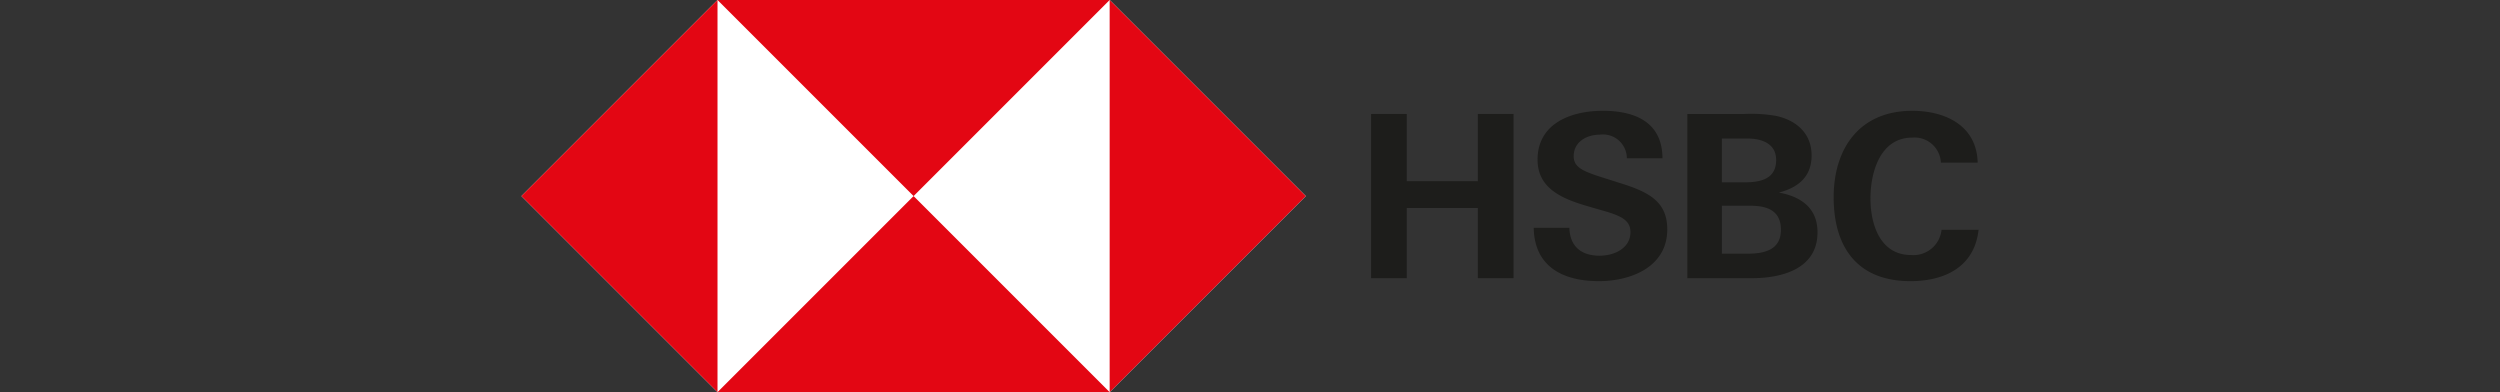
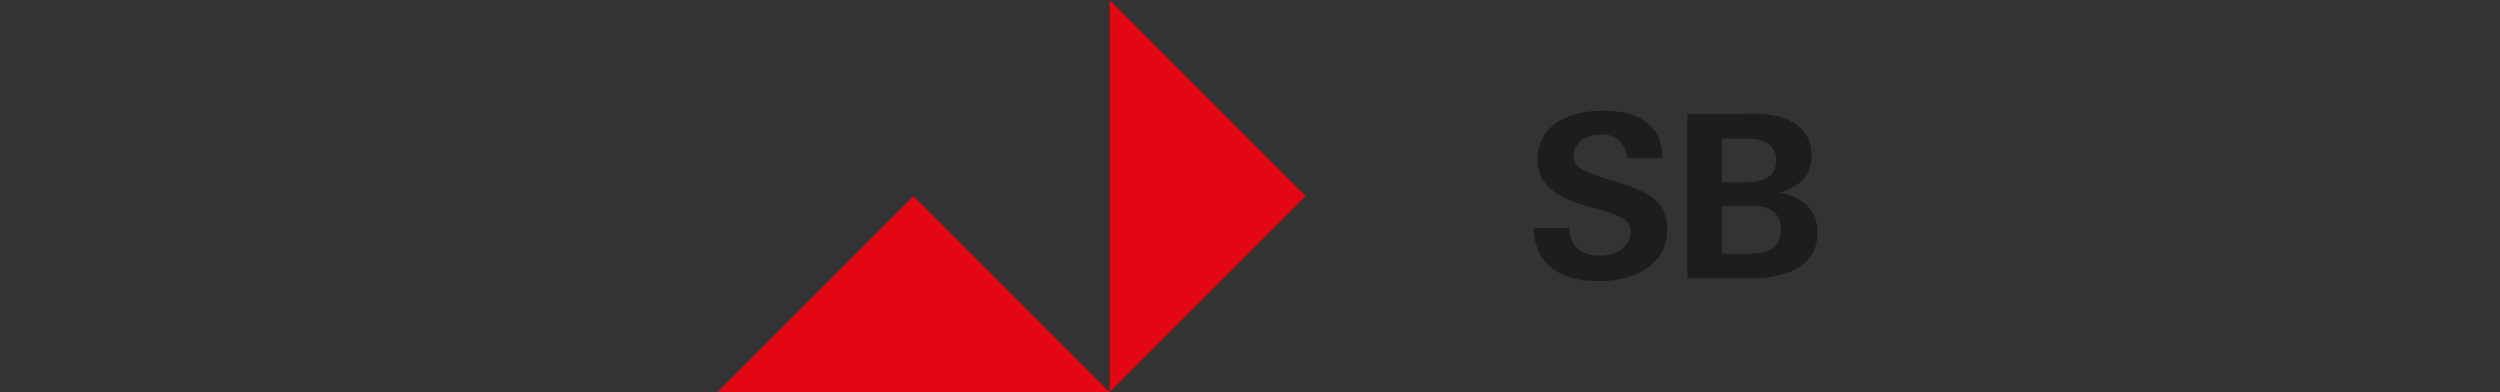
<svg xmlns="http://www.w3.org/2000/svg" id="Ebene_1" data-name="Ebene 1" width="255" height="40" viewBox="0 0 255 40">
  <rect x="0" y="0" width="255" height="40" fill="#333333" stroke="none" />
  <defs>
    <style>
      .cls-1 {
        fill: #fff;
      }

      .cls-2 {
        fill: #e30613;
      }

      .cls-3 {
        fill: #1d1d1b;
      }
    </style>
  </defs>
  <g>
-     <polygon class="cls-1" points="113.186 0 73.187 0 53.187 20 73.187 40 113.186 40 133.186 20 113.186 0" />
    <polygon class="cls-2" points="133.185 20 113.185 0 113.185 40 133.185 20" />
-     <polygon class="cls-2" points="93.186 20 113.186 0 73.186 0 93.186 20" />
-     <polygon class="cls-2" points="53.186 20 73.186 40 73.186 0 53.186 20" />
    <polygon class="cls-2" points="93.186 20 73.186 40 113.186 40 93.186 20" />
-     <polygon class="cls-3" points="150.741 21.216 143.49 21.216 143.49 28.376 139.852 28.376 139.852 11.625 143.49 11.625 143.49 18.483 150.741 18.483 150.741 11.625 154.379 11.625 154.379 28.376 150.741 28.376 150.741 21.216" />
    <g>
      <path class="cls-3" d="M163.088,28.677c-3.615,0-6.58-1.437-6.649-5.444H160.076c.047,1.784,1.089,2.849,3.081,2.849,1.483,0,3.151-.742,3.151-2.41,0-1.297-1.136-1.714-3.013-2.246l-1.204-.348c-2.64-.764-5.259-1.784-5.259-4.796,0-3.731,3.475-4.981,6.649-4.981,3.266,0,6.07,1.135,6.093,4.841h-3.636a2.432,2.432,0,0,0-2.735-2.409c-1.343,0-2.687.718-2.687,2.2,0,1.229,1.112,1.599,3.475,2.341l1.39.441c2.872.903,4.68,1.899,4.68,4.68,0,3.822-3.684,5.282-6.974,5.282" />
      <path class="cls-3" d="M172.11,11.625h5.816a14.726,14.726,0,0,1,3.289.208c2.04.463,3.568,1.784,3.568,4.032,0,2.154-1.366,3.266-3.335,3.776,2.27.418,3.937,1.576,3.937,4.054,0,3.8-3.752,4.68-6.695,4.68h-6.58Zm5.838,6.973c1.599,0,3.22-.324,3.22-2.27,0-1.738-1.529-2.201-2.988-2.201h-2.548V18.598Zm.348,7.275c1.691,0,3.359-.394,3.359-2.433,0-1.993-1.437-2.456-3.151-2.456h-2.872v4.889Z" />
-       <path class="cls-3" d="M194.864,28.677c-5.399,0-7.83-3.452-7.83-8.549,0-5.05,2.687-8.826,8.017-8.826,3.335,0,6.579,1.482,6.672,5.282h-3.753a2.687,2.687,0,0,0-2.919-2.548c-3.267,0-4.264,3.522-4.264,6.209,0,2.664.997,5.769,4.147,5.769A2.885,2.885,0,0,0,198.038,23.44h3.776c-.417,3.8-3.475,5.237-6.95,5.237" />
    </g>
  </g>
</svg>